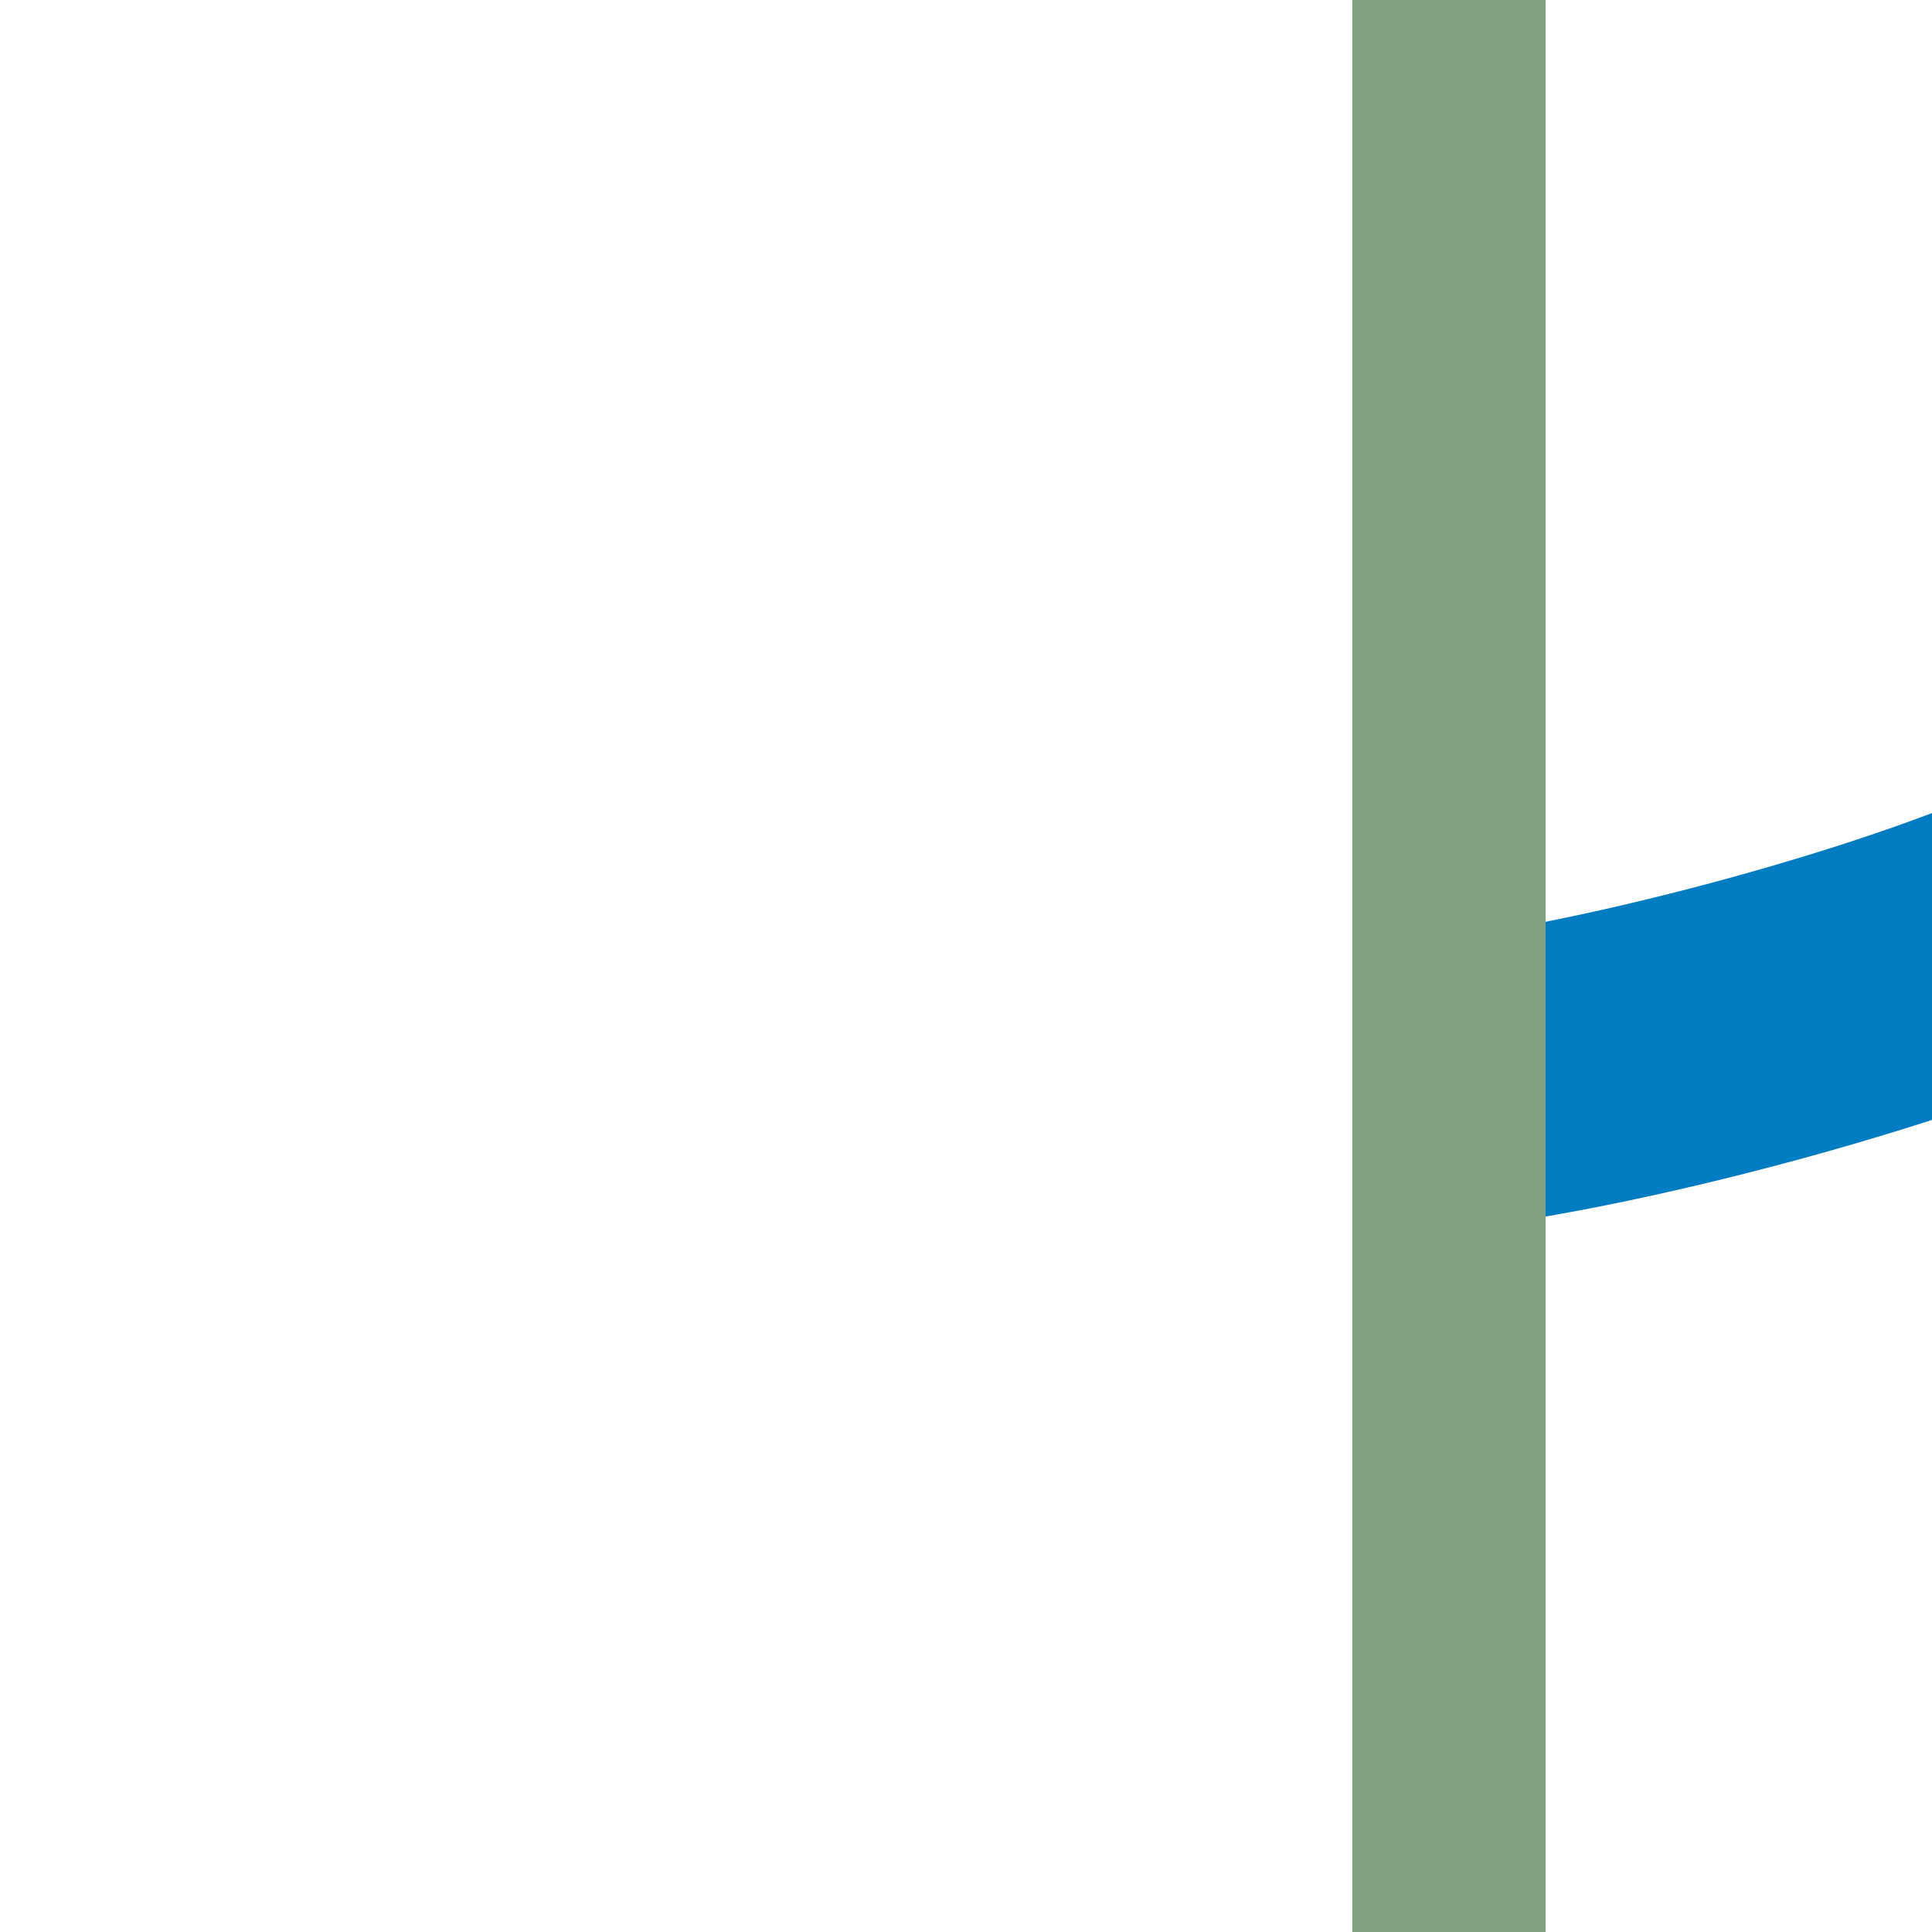
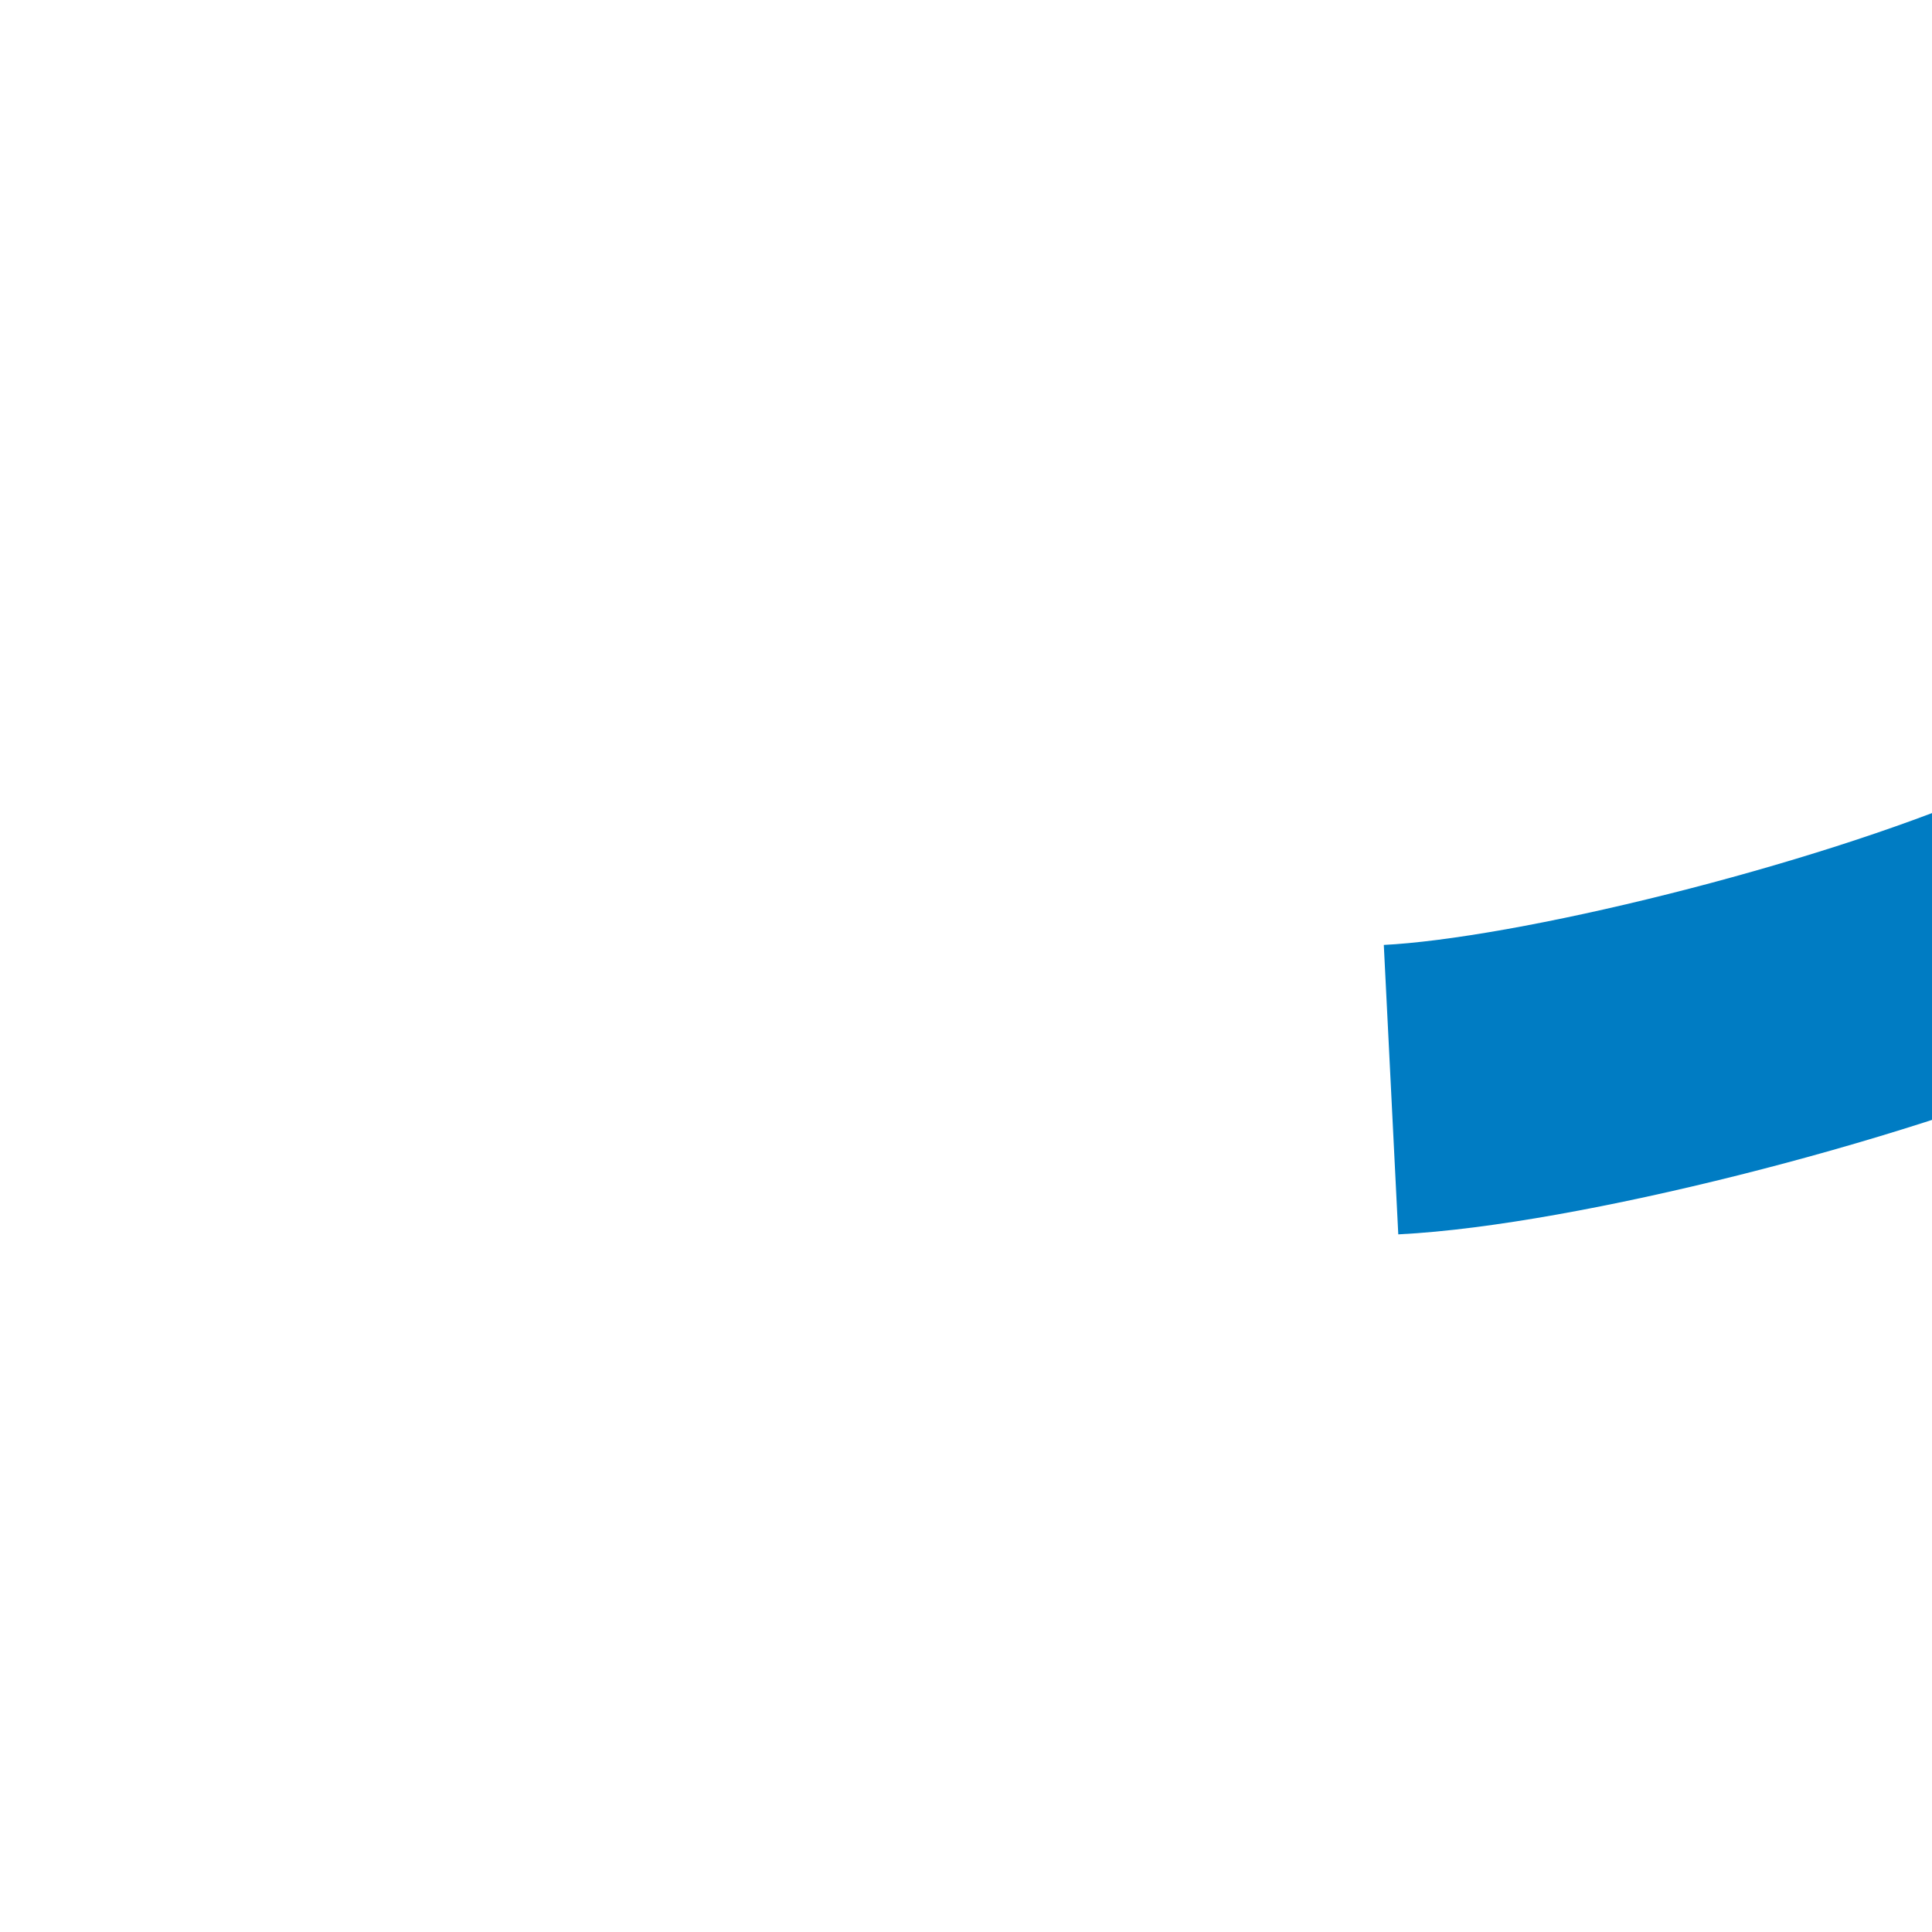
<svg xmlns="http://www.w3.org/2000/svg" width="500" height="500">
  <g fill="none">
    <path d="M 527,240 C 480,260 400,280 360,282" stroke="#007CC3" stroke-width="75" />
-     <path d="M 375,0 V 500" stroke="#80A080" stroke-width="50" />
  </g>
</svg>